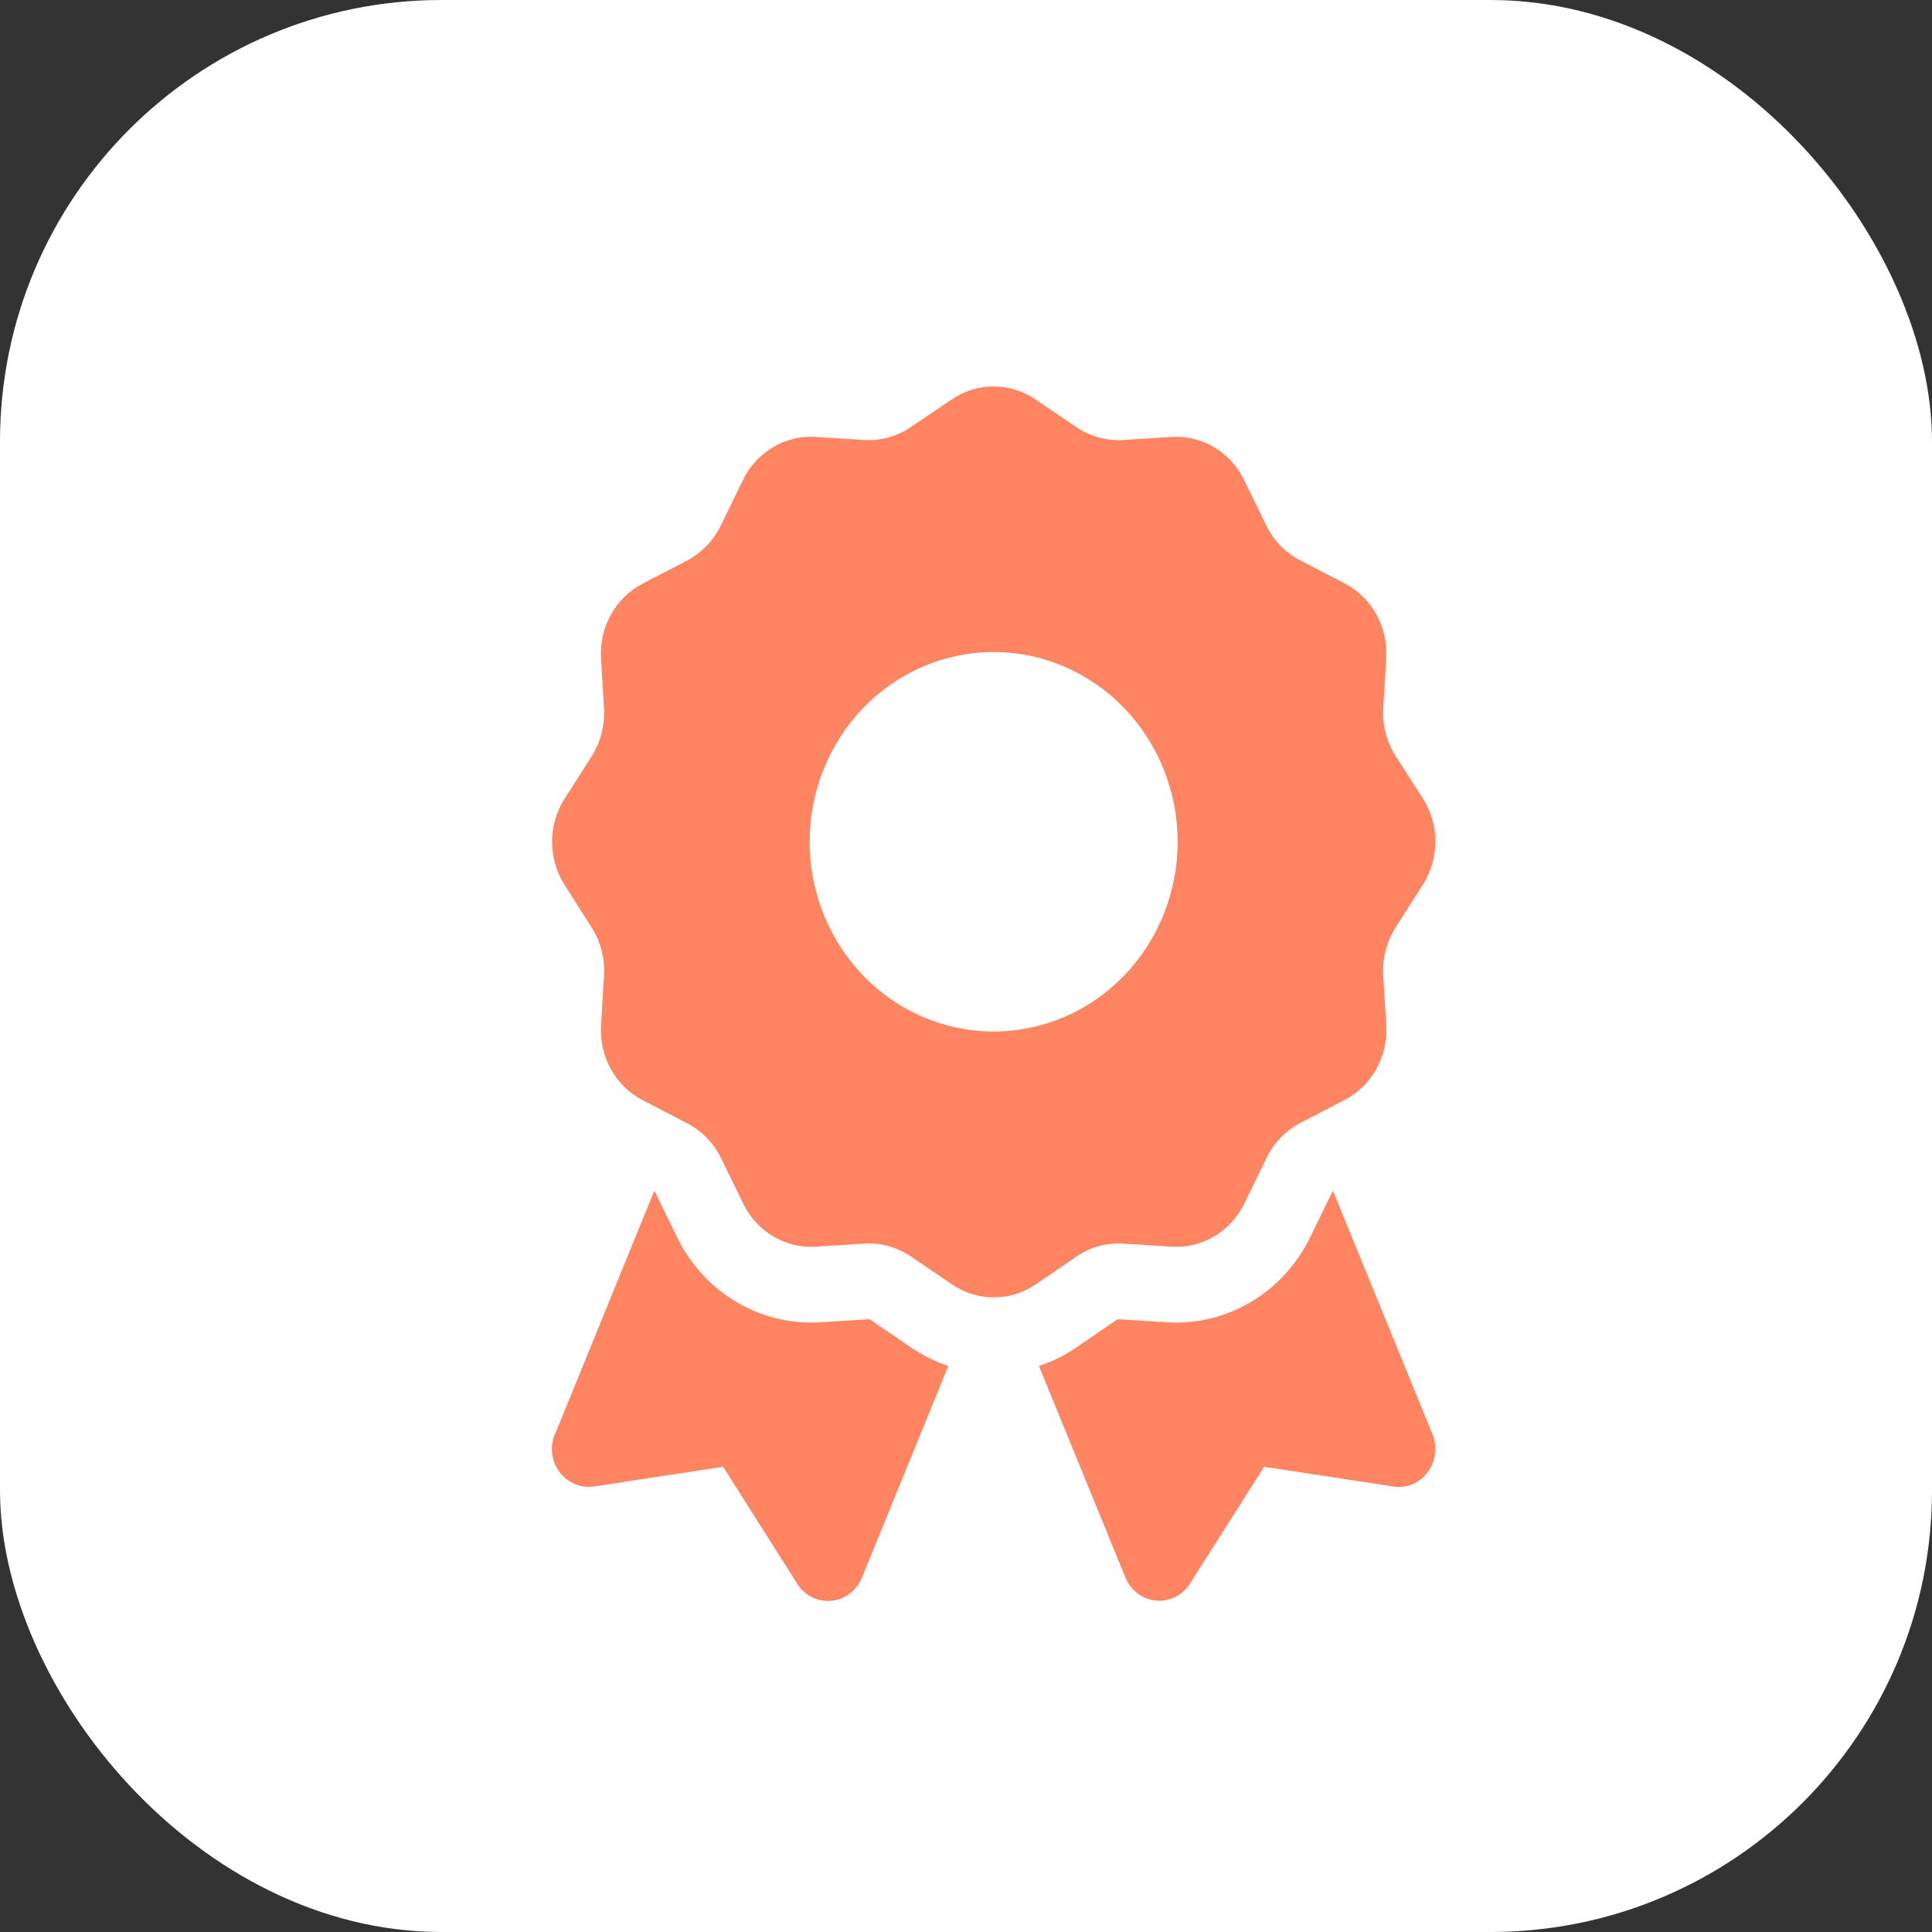
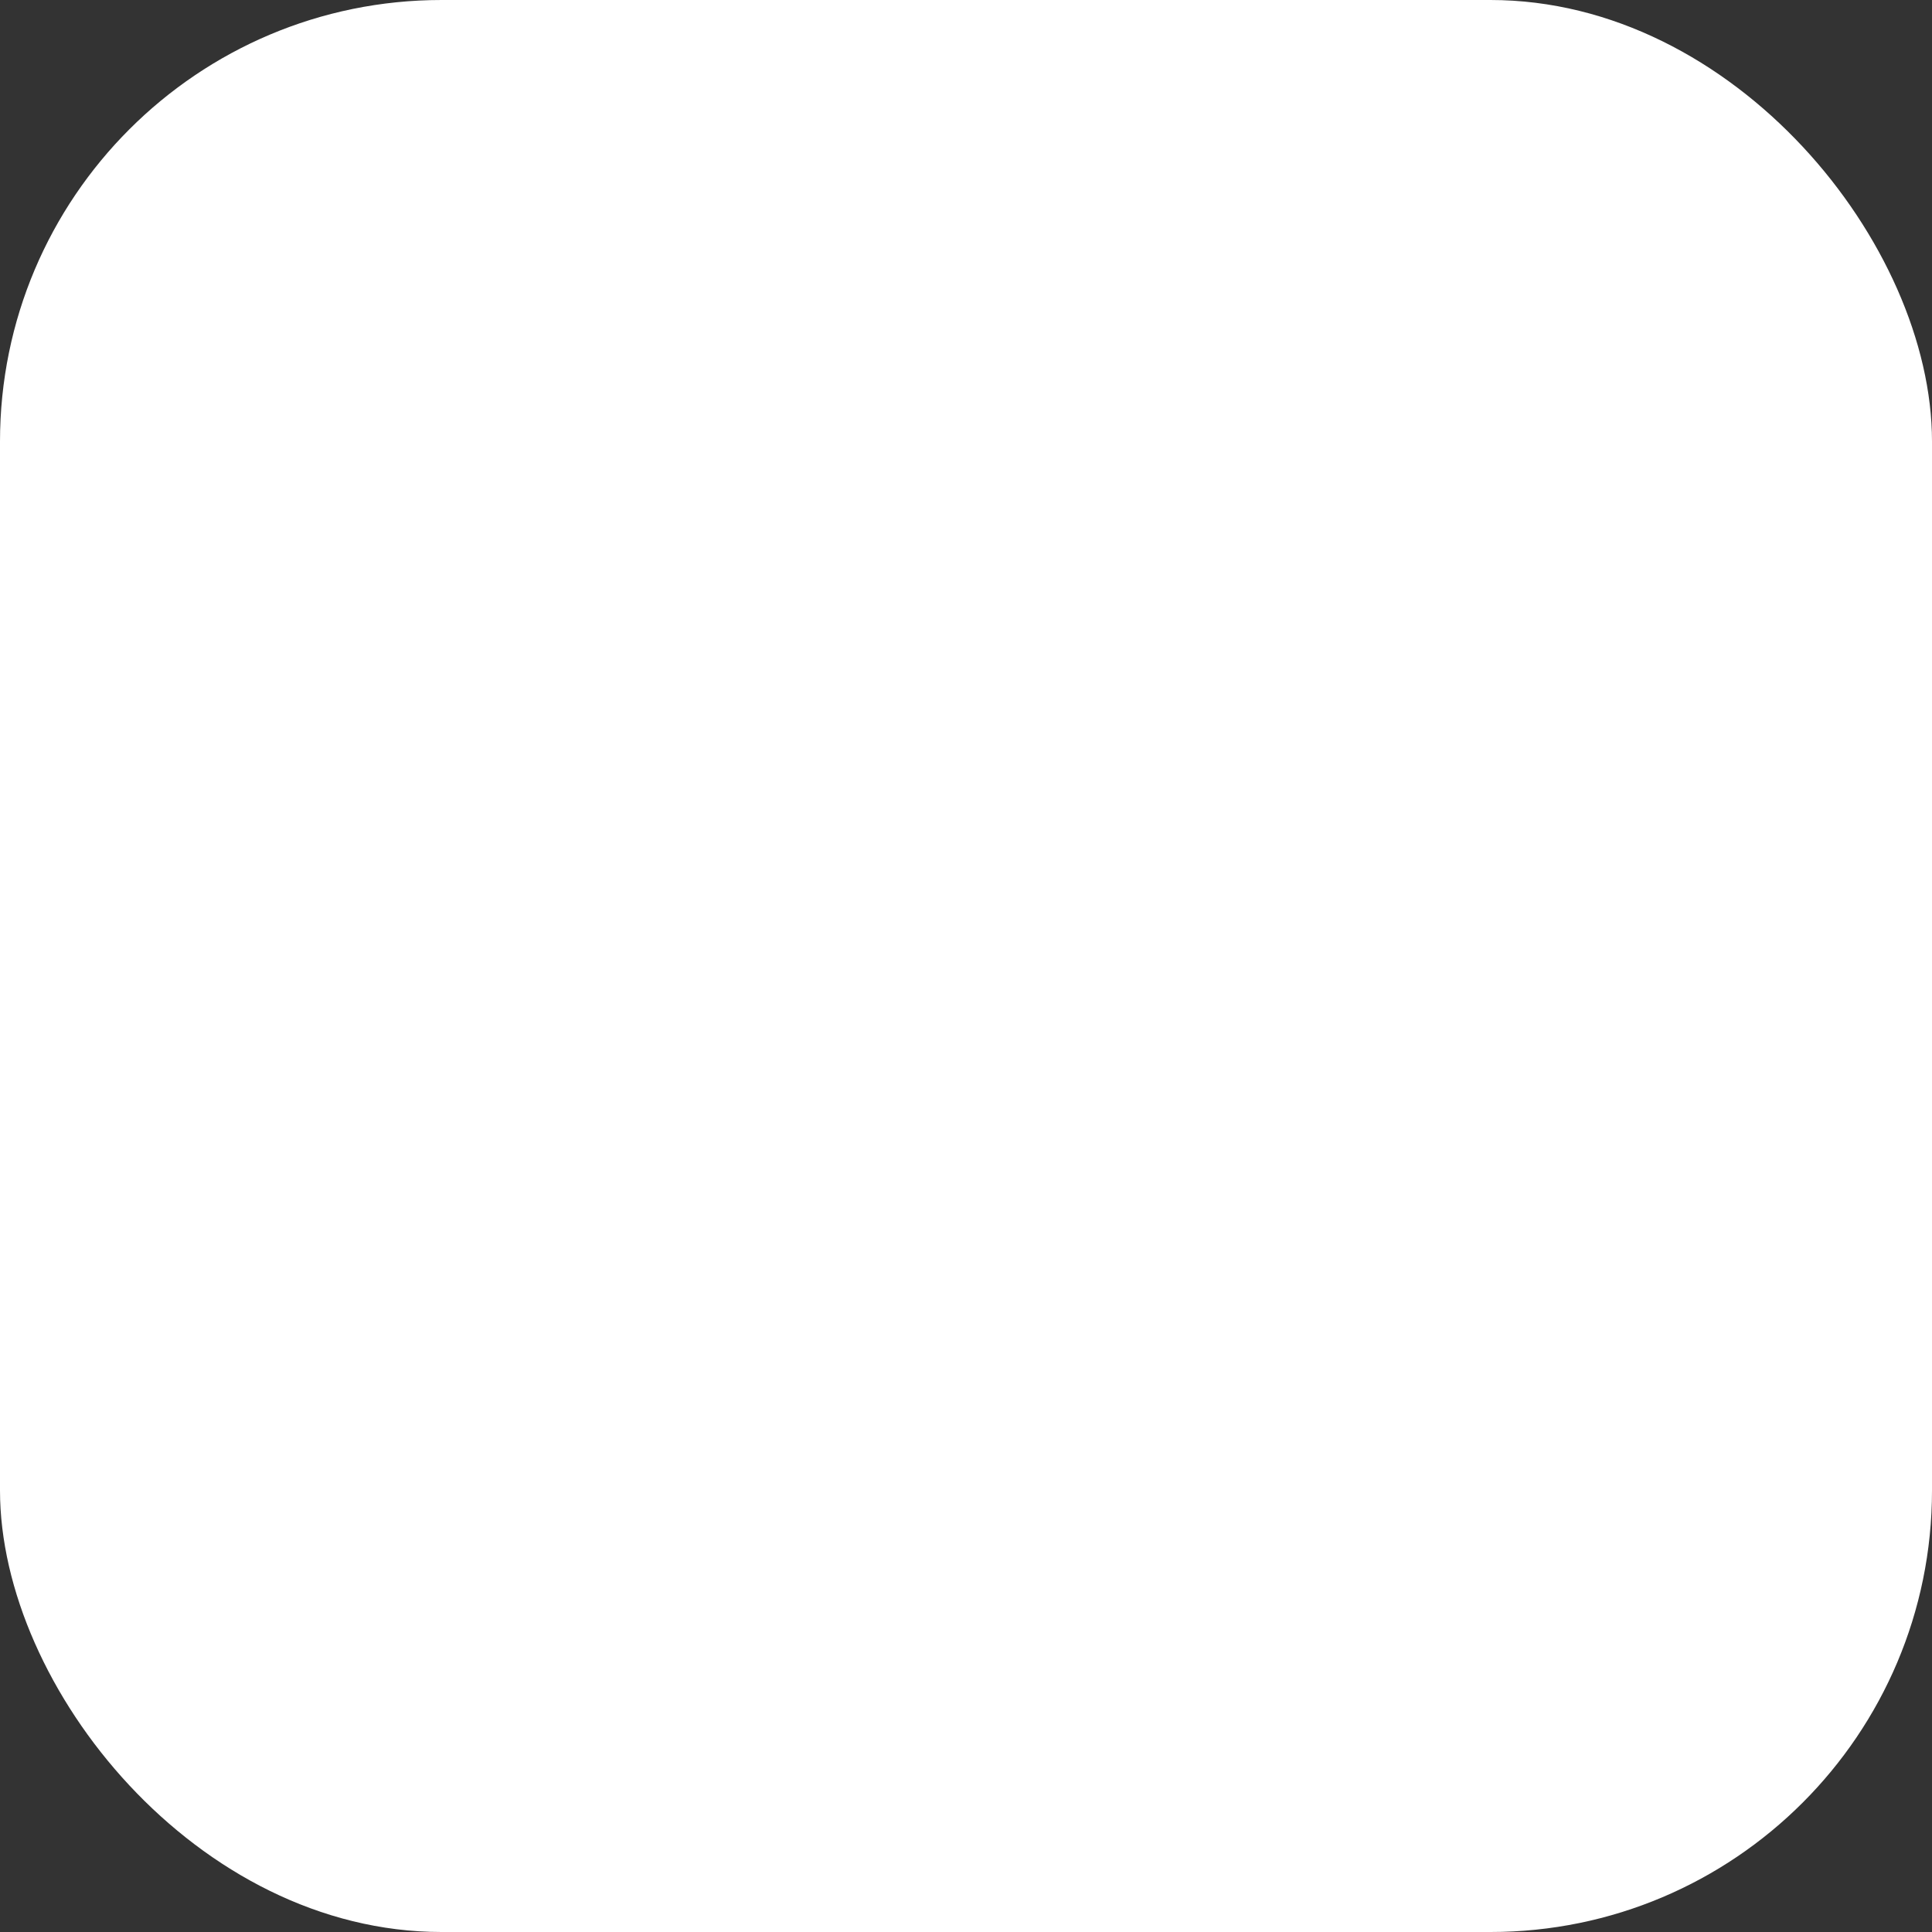
<svg xmlns="http://www.w3.org/2000/svg" width="35" height="35" viewBox="0 0 35 35" fill="none">
  <rect x="0" y="0" width="35" height="35" fill="#333333" stroke="none" />
  <rect width="35" height="35" rx="8" fill="white" />
  <g clip-path="url(#clip0_2009_14)">
-     <path d="M17.242 7.236C17.7 6.923 18.3 6.923 18.759 7.236L19.5 7.739C19.75 7.907 20.042 7.988 20.338 7.971L21.225 7.915C21.775 7.881 22.292 8.19 22.538 8.697L22.938 9.518C23.071 9.793 23.288 10.012 23.55 10.149L24.354 10.566C24.846 10.82 25.146 11.353 25.113 11.92L25.058 12.835C25.042 13.14 25.121 13.445 25.284 13.699L25.775 14.464C26.079 14.936 26.079 15.555 25.775 16.028L25.284 16.797C25.121 17.055 25.042 17.355 25.058 17.66L25.113 18.576C25.146 19.143 24.846 19.676 24.354 19.929L23.558 20.342C23.292 20.479 23.079 20.703 22.946 20.973L22.542 21.803C22.296 22.31 21.779 22.619 21.229 22.585L20.342 22.529C20.046 22.512 19.75 22.593 19.504 22.761L18.763 23.268C18.304 23.581 17.704 23.581 17.246 23.268L16.5 22.761C16.25 22.593 15.959 22.512 15.663 22.529L14.775 22.585C14.225 22.619 13.709 22.31 13.463 21.803L13.063 20.982C12.929 20.707 12.713 20.488 12.45 20.35L11.646 19.933C11.154 19.68 10.854 19.147 10.888 18.58L10.942 17.665C10.959 17.36 10.879 17.055 10.717 16.801L10.229 16.032C9.925 15.559 9.925 14.941 10.229 14.468L10.717 13.703C10.879 13.445 10.959 13.144 10.942 12.839L10.888 11.924C10.854 11.357 11.154 10.824 11.646 10.571L12.442 10.158C12.709 10.016 12.925 9.793 13.059 9.518L13.459 8.697C13.704 8.19 14.221 7.881 14.771 7.915L15.659 7.971C15.954 7.988 16.25 7.907 16.496 7.739L17.242 7.236ZM21.334 15.25C21.334 14.338 20.982 13.464 20.357 12.819C19.732 12.175 18.884 11.812 18 11.812C17.116 11.812 16.268 12.175 15.643 12.819C15.018 13.464 14.667 14.338 14.667 15.25C14.667 16.162 15.018 17.036 15.643 17.681C16.268 18.325 17.116 18.687 18 18.687C18.884 18.687 19.732 18.325 20.357 17.681C20.982 17.036 21.334 16.162 21.334 15.25ZM10.054 25.983L11.85 21.579C11.858 21.584 11.863 21.588 11.867 21.596L12.267 22.417C12.754 23.414 13.767 24.02 14.85 23.955L15.738 23.899C15.746 23.899 15.758 23.899 15.767 23.908L16.509 24.415C16.721 24.557 16.946 24.669 17.179 24.746L15.613 28.583C15.517 28.819 15.304 28.978 15.059 29C14.813 29.021 14.575 28.905 14.442 28.691L13.1 26.572L10.763 26.929C10.525 26.963 10.288 26.864 10.138 26.671C9.988 26.478 9.959 26.211 10.05 25.983H10.054ZM20.388 28.579L18.821 24.746C19.054 24.669 19.279 24.561 19.492 24.415L20.233 23.908C20.242 23.904 20.25 23.899 20.263 23.899L21.15 23.955C22.233 24.02 23.246 23.414 23.733 22.417L24.134 21.596C24.138 21.588 24.142 21.584 24.15 21.579L25.95 25.983C26.042 26.211 26.009 26.473 25.863 26.671C25.717 26.869 25.475 26.968 25.238 26.929L22.9 26.572L21.558 28.686C21.425 28.901 21.188 29.017 20.942 28.996C20.696 28.974 20.483 28.811 20.388 28.579Z" fill="#FF8562" />
-   </g>
+     </g>
  <defs>
    <clipPath id="clip0_2009_14">
-       <rect width="16" height="22" fill="white" transform="translate(10 7)" />
-     </clipPath>
+       </clipPath>
  </defs>
</svg>